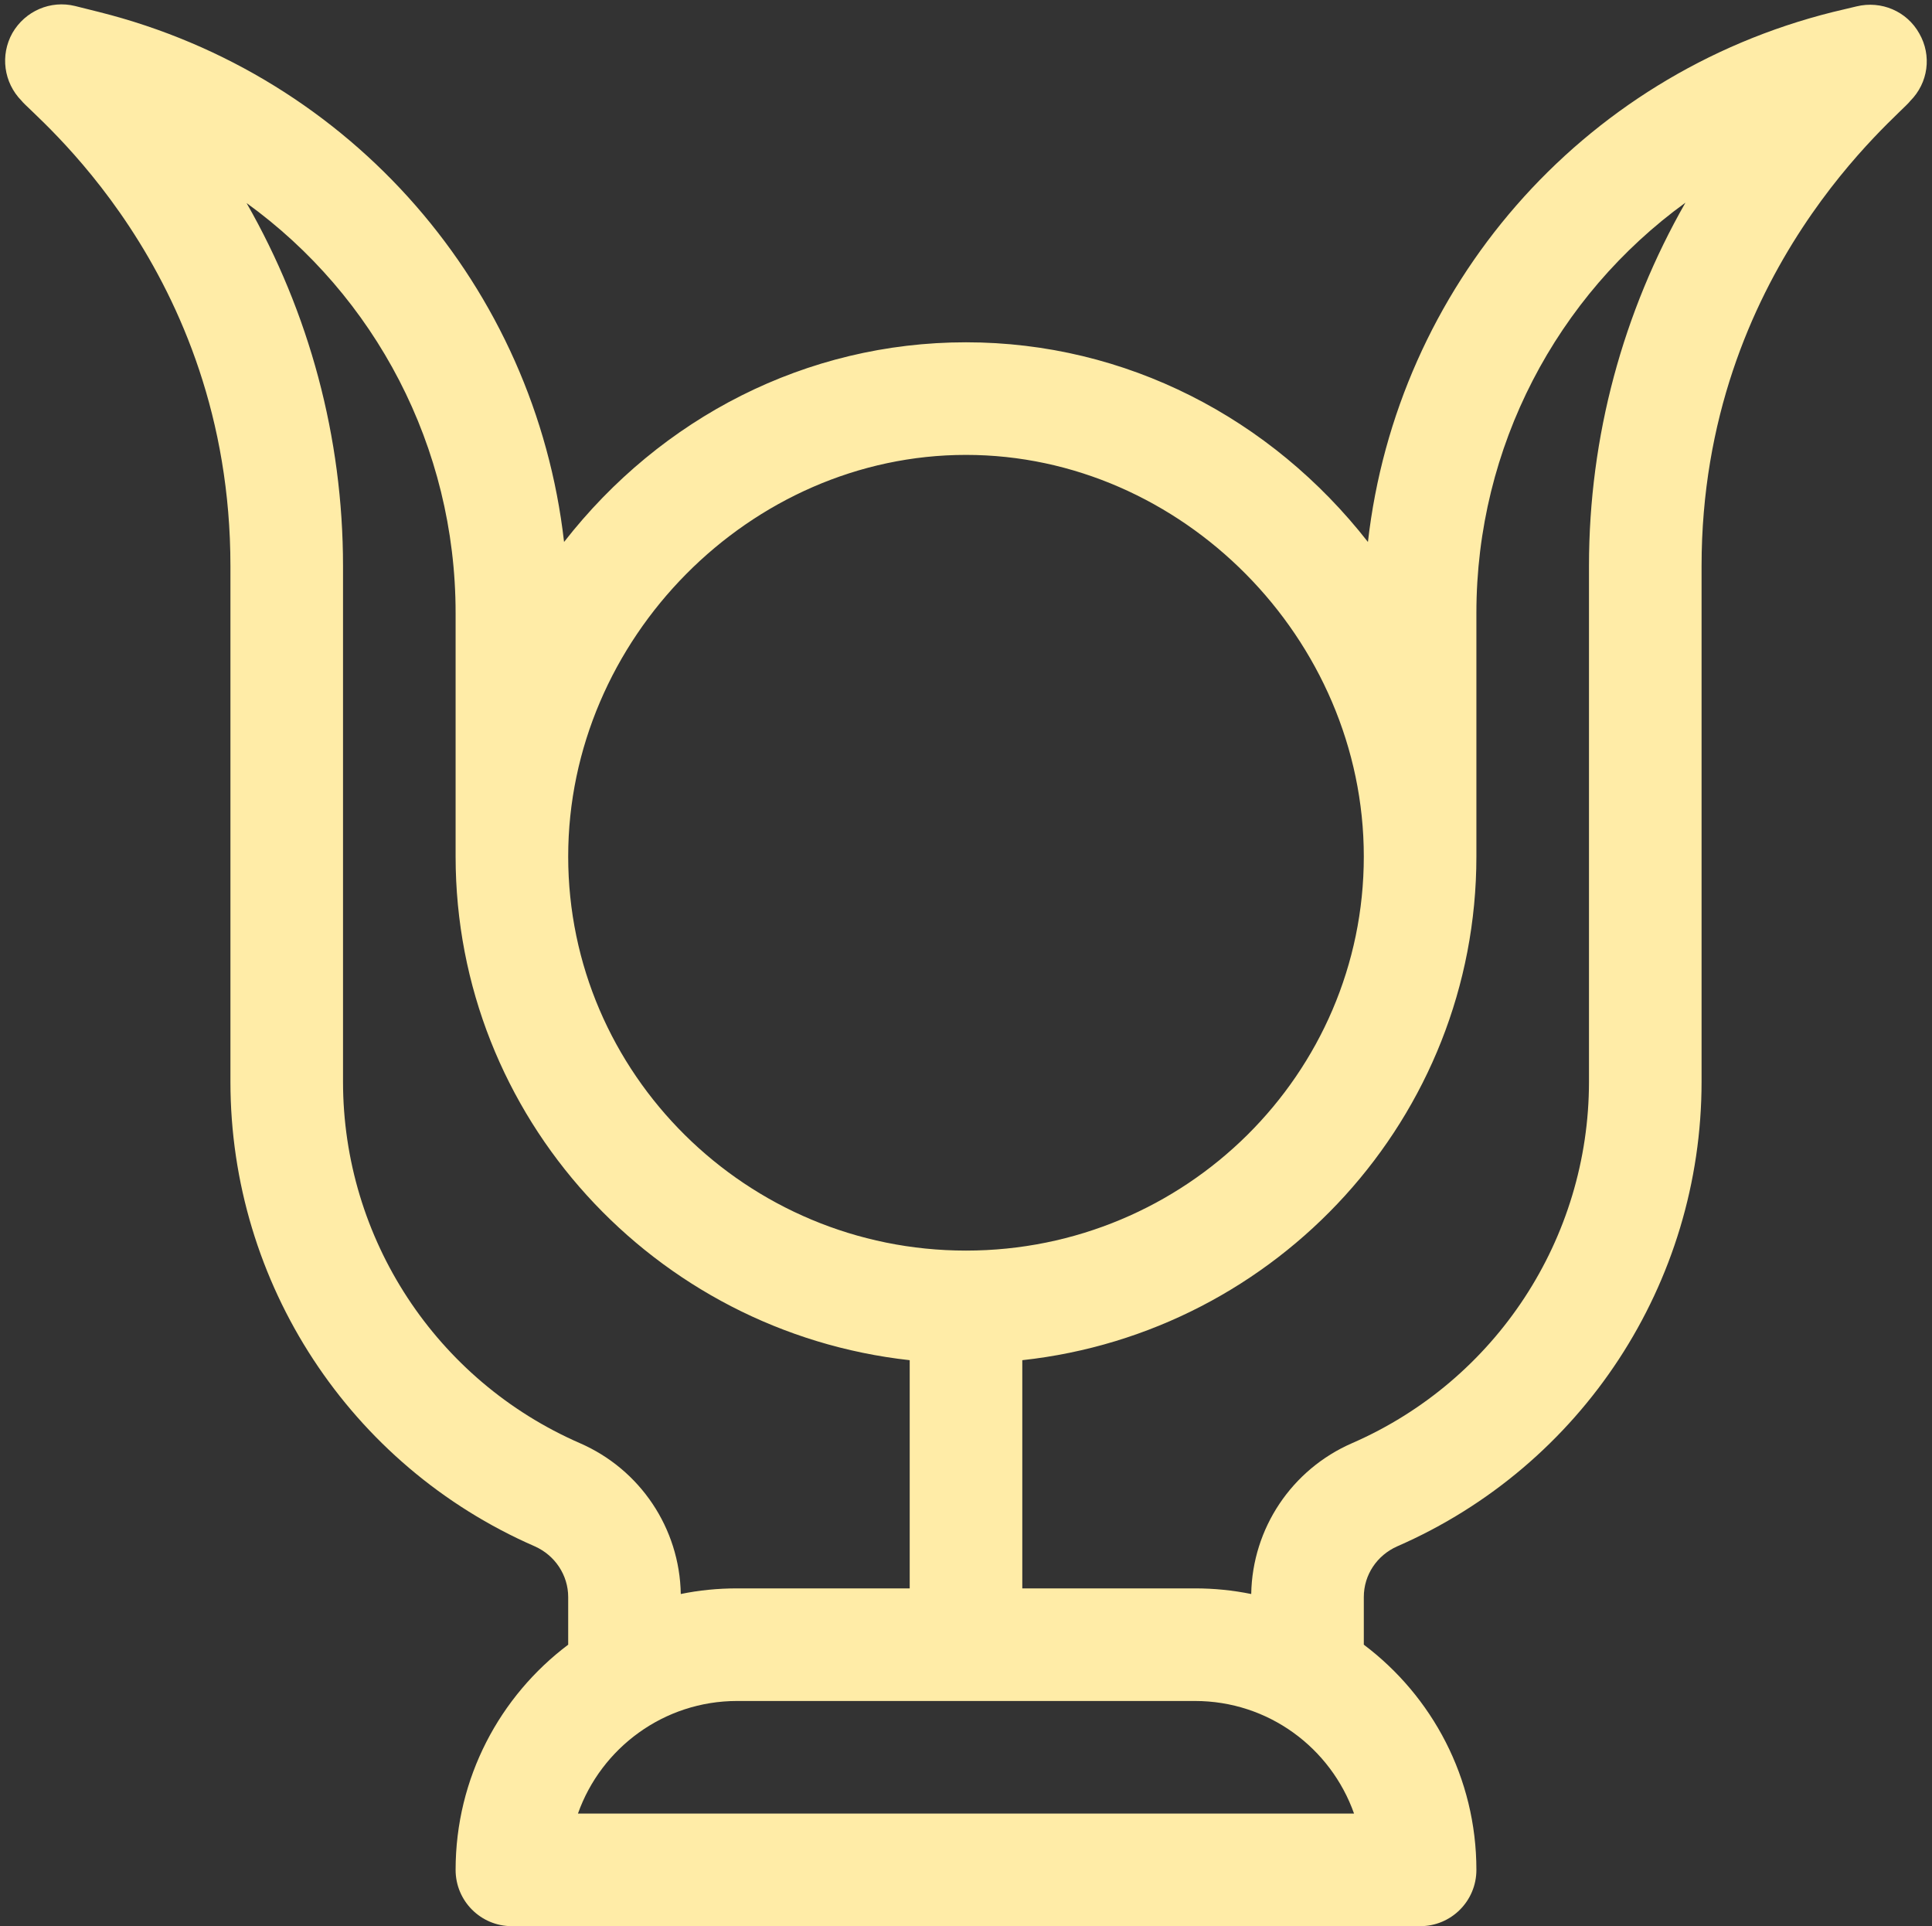
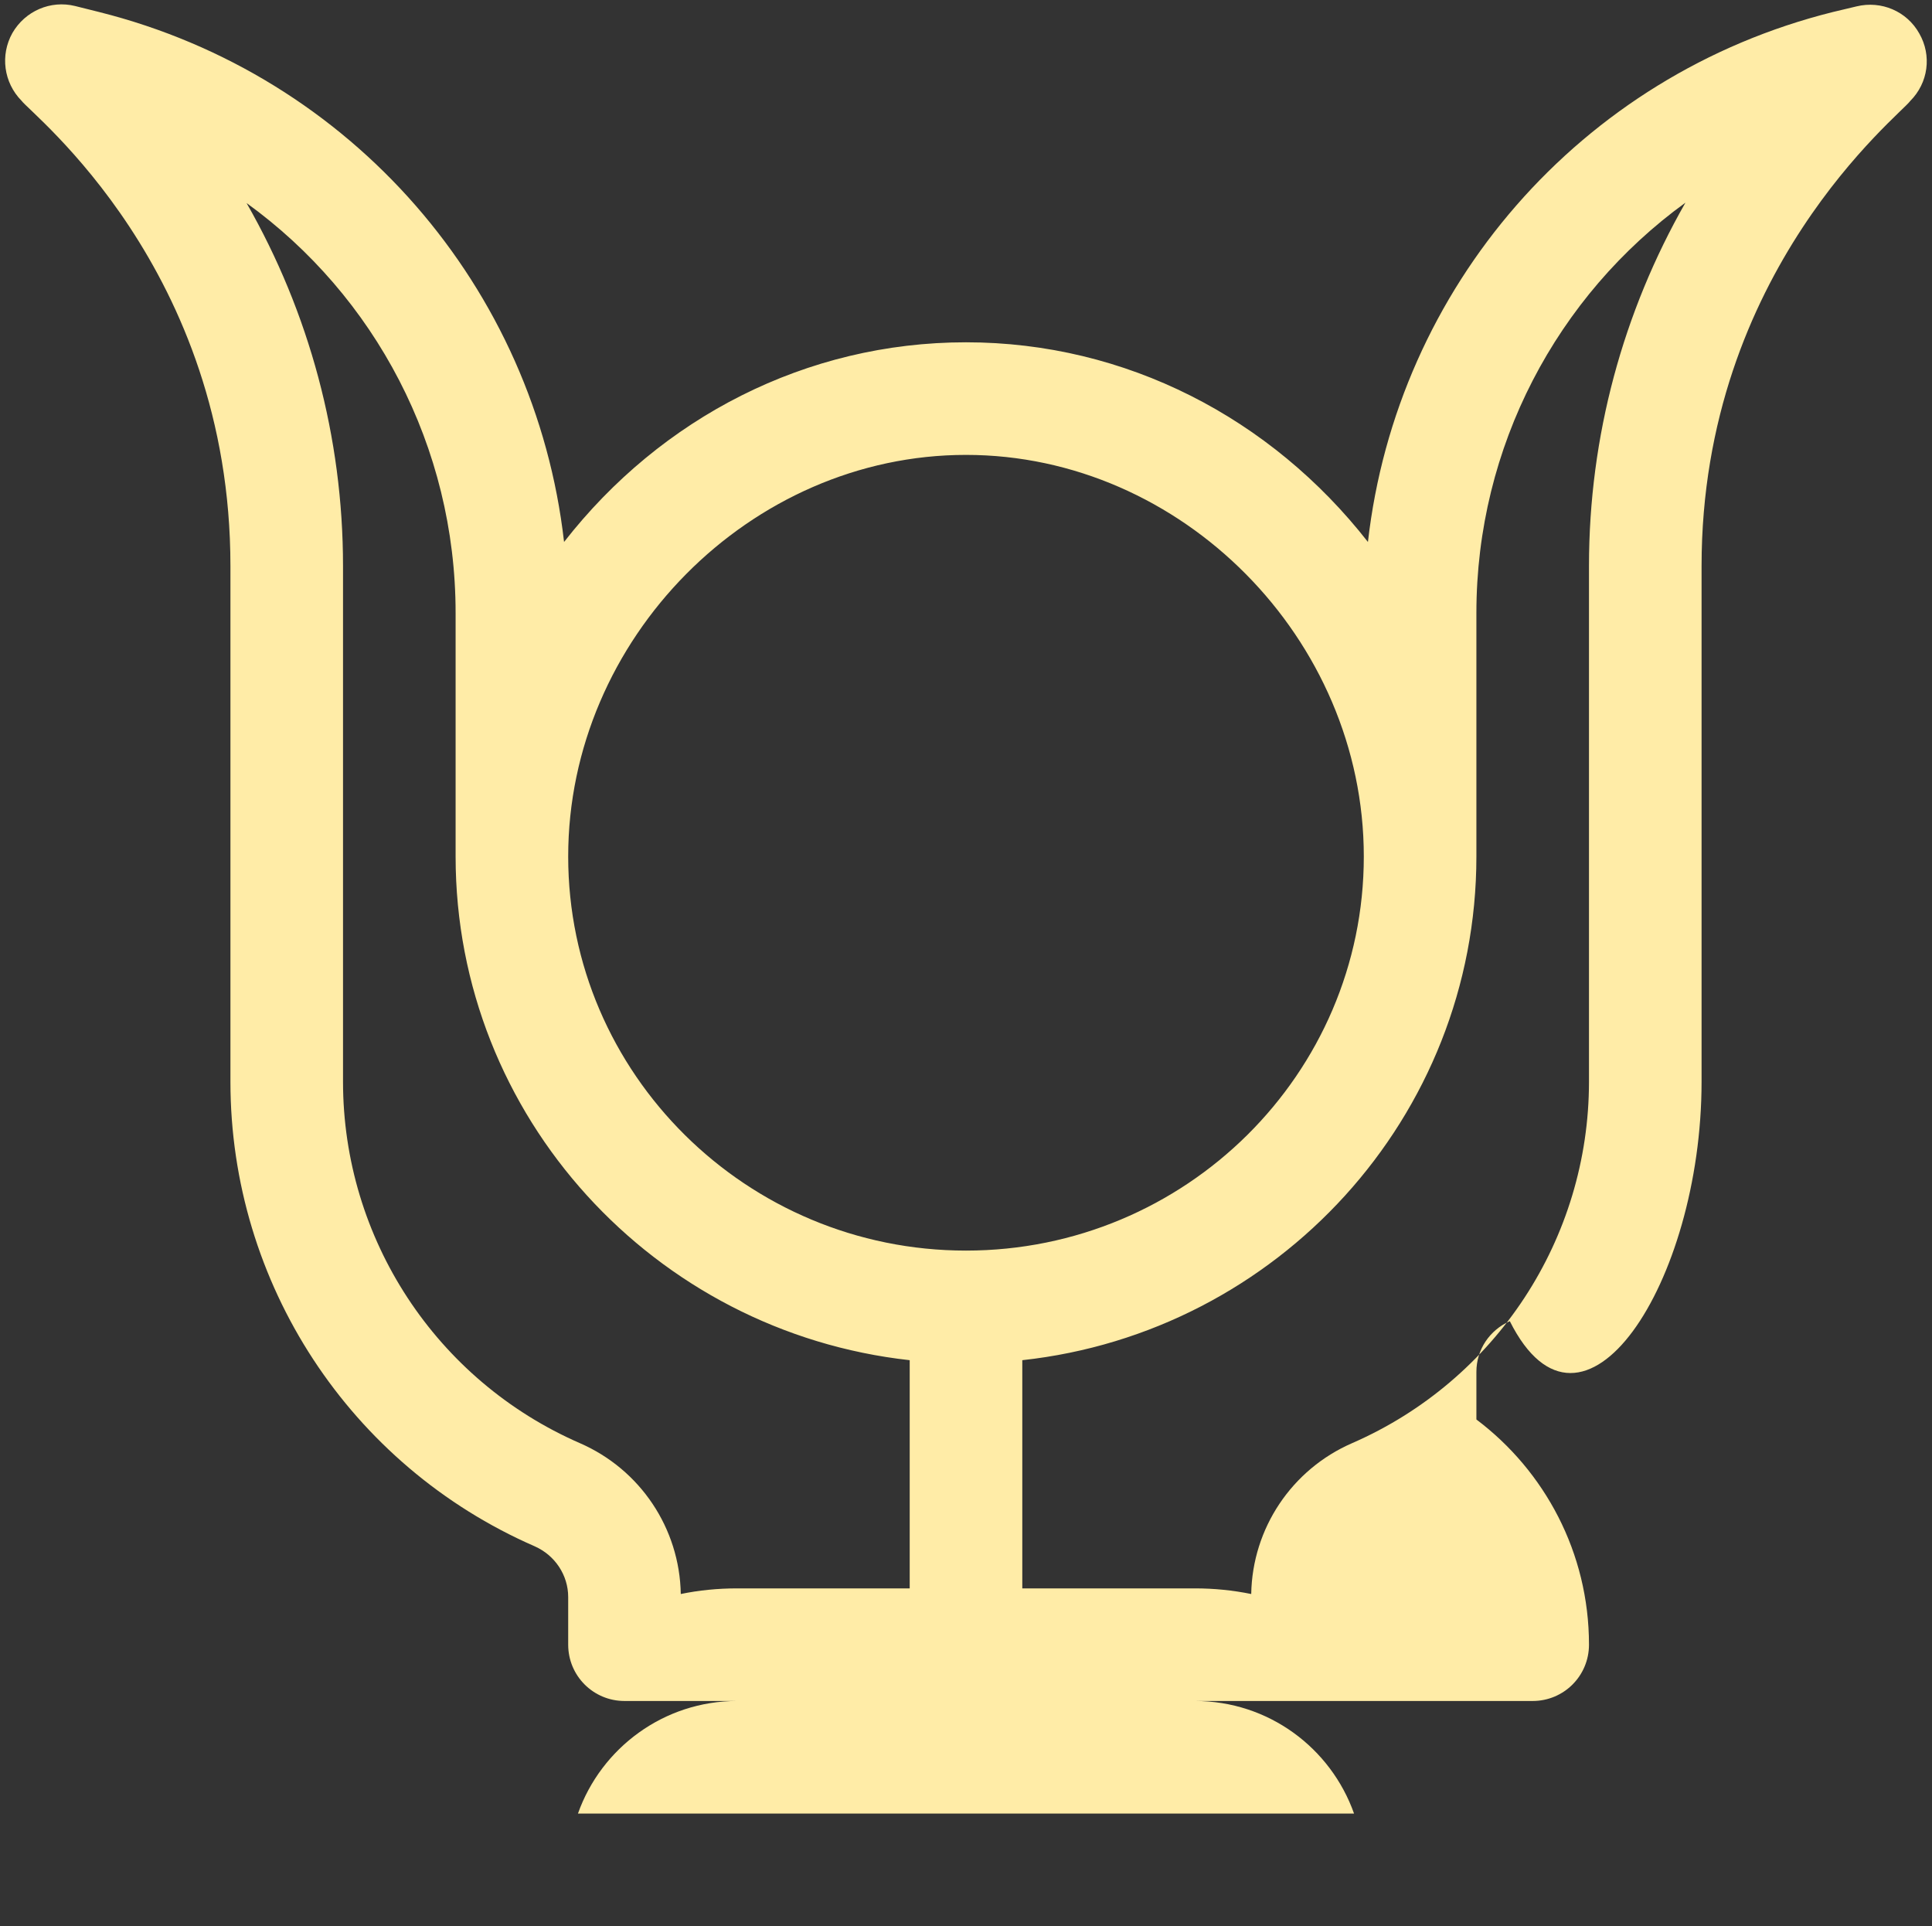
<svg xmlns="http://www.w3.org/2000/svg" fill="#ffeca7" height="513.2" preserveAspectRatio="xMidYMid meet" version="1" viewBox="-1.4 -1.2 514.8 513.2" width="514.8" zoomAndPan="magnify">
  <rect x="-1.4" y="-1.2" width="514.8" height="513.2" fill="#333333" stroke="none" />
  <g id="change1_1">
-     <path d="M60,149.6V287c0,53.7,31.8,102.3,81.1,123.8c5.4,2.4,8.9,7.7,8.9,13.5V437c-18.2,13.7-30,35.5-30,60c0,8.3,6.7,15,15,15h242 c8.3,0,15-6.7,15-15c0-24.5-11.8-46.3-30-60v-12.7c0-5.9,3.5-11.1,8.9-13.5C420.2,389.3,452,340.7,452,287V149.6 c0-78.6,53-120.2,55.6-123.9c4.8-4.8,5.8-12.1,2.4-18c-3.3-5.9-10.1-8.8-16.7-7.2L487,2c-67.4,16.8-116.2,73.5-123.9,141.2 C337.3,110.2,298.6,90,256,90c-42.6,0-81.3,20.1-107.1,53.2C141.2,75.5,92.4,18.9,25,2l-6.4-1.6C12.1-1.2,5.3,1.7,1.9,7.6 c-3.3,5.9-2.3,13.2,2.4,18C7,29.3,60,70.5,60,149.6z M152.6,482c6.2-17.5,22.9-30,42.4-30h122c19.6,0,36.2,12.5,42.4,30H152.6z M392,162.1c0-44.3,21.5-84.5,55.7-109.3C431.1,81.9,422,115,422,149.6V287c0,41.8-24.8,79.6-63.1,96.3c-16.1,7-26.6,22.7-26.9,40.2 c-4.9-1-9.9-1.5-15-1.5h-46v-60.8c68-7.4,121-64.8,121-134.2V162.1z M256,120c57.5,0,106,49,106,107c0,57.9-47.5,105-106,105 c0,0,0,0,0,0c0,0,0,0,0,0c-58.4,0-106-47.1-106-105C150,169,198.5,120,256,120z M120,162.1V227c0,69.4,53,126.7,121,134.2V422h-46 c-5.1,0-10.2,0.5-15,1.5c-0.3-17.5-10.8-33.2-26.9-40.2C114.8,366.6,90,328.8,90,287V149.6c0-34.3-9-67.5-25.7-96.7 C98.5,77.6,120,117.8,120,162.1z" />
+     <path d="M60,149.6V287c0,53.7,31.8,102.3,81.1,123.8c5.4,2.4,8.9,7.7,8.9,13.5V437c0,8.3,6.7,15,15,15h242 c8.3,0,15-6.7,15-15c0-24.5-11.8-46.3-30-60v-12.7c0-5.9,3.5-11.1,8.9-13.5C420.2,389.3,452,340.7,452,287V149.6 c0-78.6,53-120.2,55.6-123.9c4.8-4.8,5.8-12.1,2.4-18c-3.3-5.9-10.1-8.8-16.7-7.2L487,2c-67.4,16.8-116.2,73.5-123.9,141.2 C337.3,110.2,298.6,90,256,90c-42.6,0-81.3,20.1-107.1,53.2C141.2,75.5,92.4,18.9,25,2l-6.4-1.6C12.1-1.2,5.3,1.7,1.9,7.6 c-3.3,5.9-2.3,13.2,2.4,18C7,29.3,60,70.5,60,149.6z M152.6,482c6.2-17.5,22.9-30,42.4-30h122c19.6,0,36.2,12.5,42.4,30H152.6z M392,162.1c0-44.3,21.5-84.5,55.7-109.3C431.1,81.9,422,115,422,149.6V287c0,41.8-24.8,79.6-63.1,96.3c-16.1,7-26.6,22.7-26.9,40.2 c-4.9-1-9.9-1.5-15-1.5h-46v-60.8c68-7.4,121-64.8,121-134.2V162.1z M256,120c57.5,0,106,49,106,107c0,57.9-47.5,105-106,105 c0,0,0,0,0,0c0,0,0,0,0,0c-58.4,0-106-47.1-106-105C150,169,198.5,120,256,120z M120,162.1V227c0,69.4,53,126.7,121,134.2V422h-46 c-5.1,0-10.2,0.5-15,1.5c-0.3-17.5-10.8-33.2-26.9-40.2C114.8,366.6,90,328.8,90,287V149.6c0-34.3-9-67.5-25.7-96.7 C98.5,77.6,120,117.8,120,162.1z" />
  </g>
</svg>